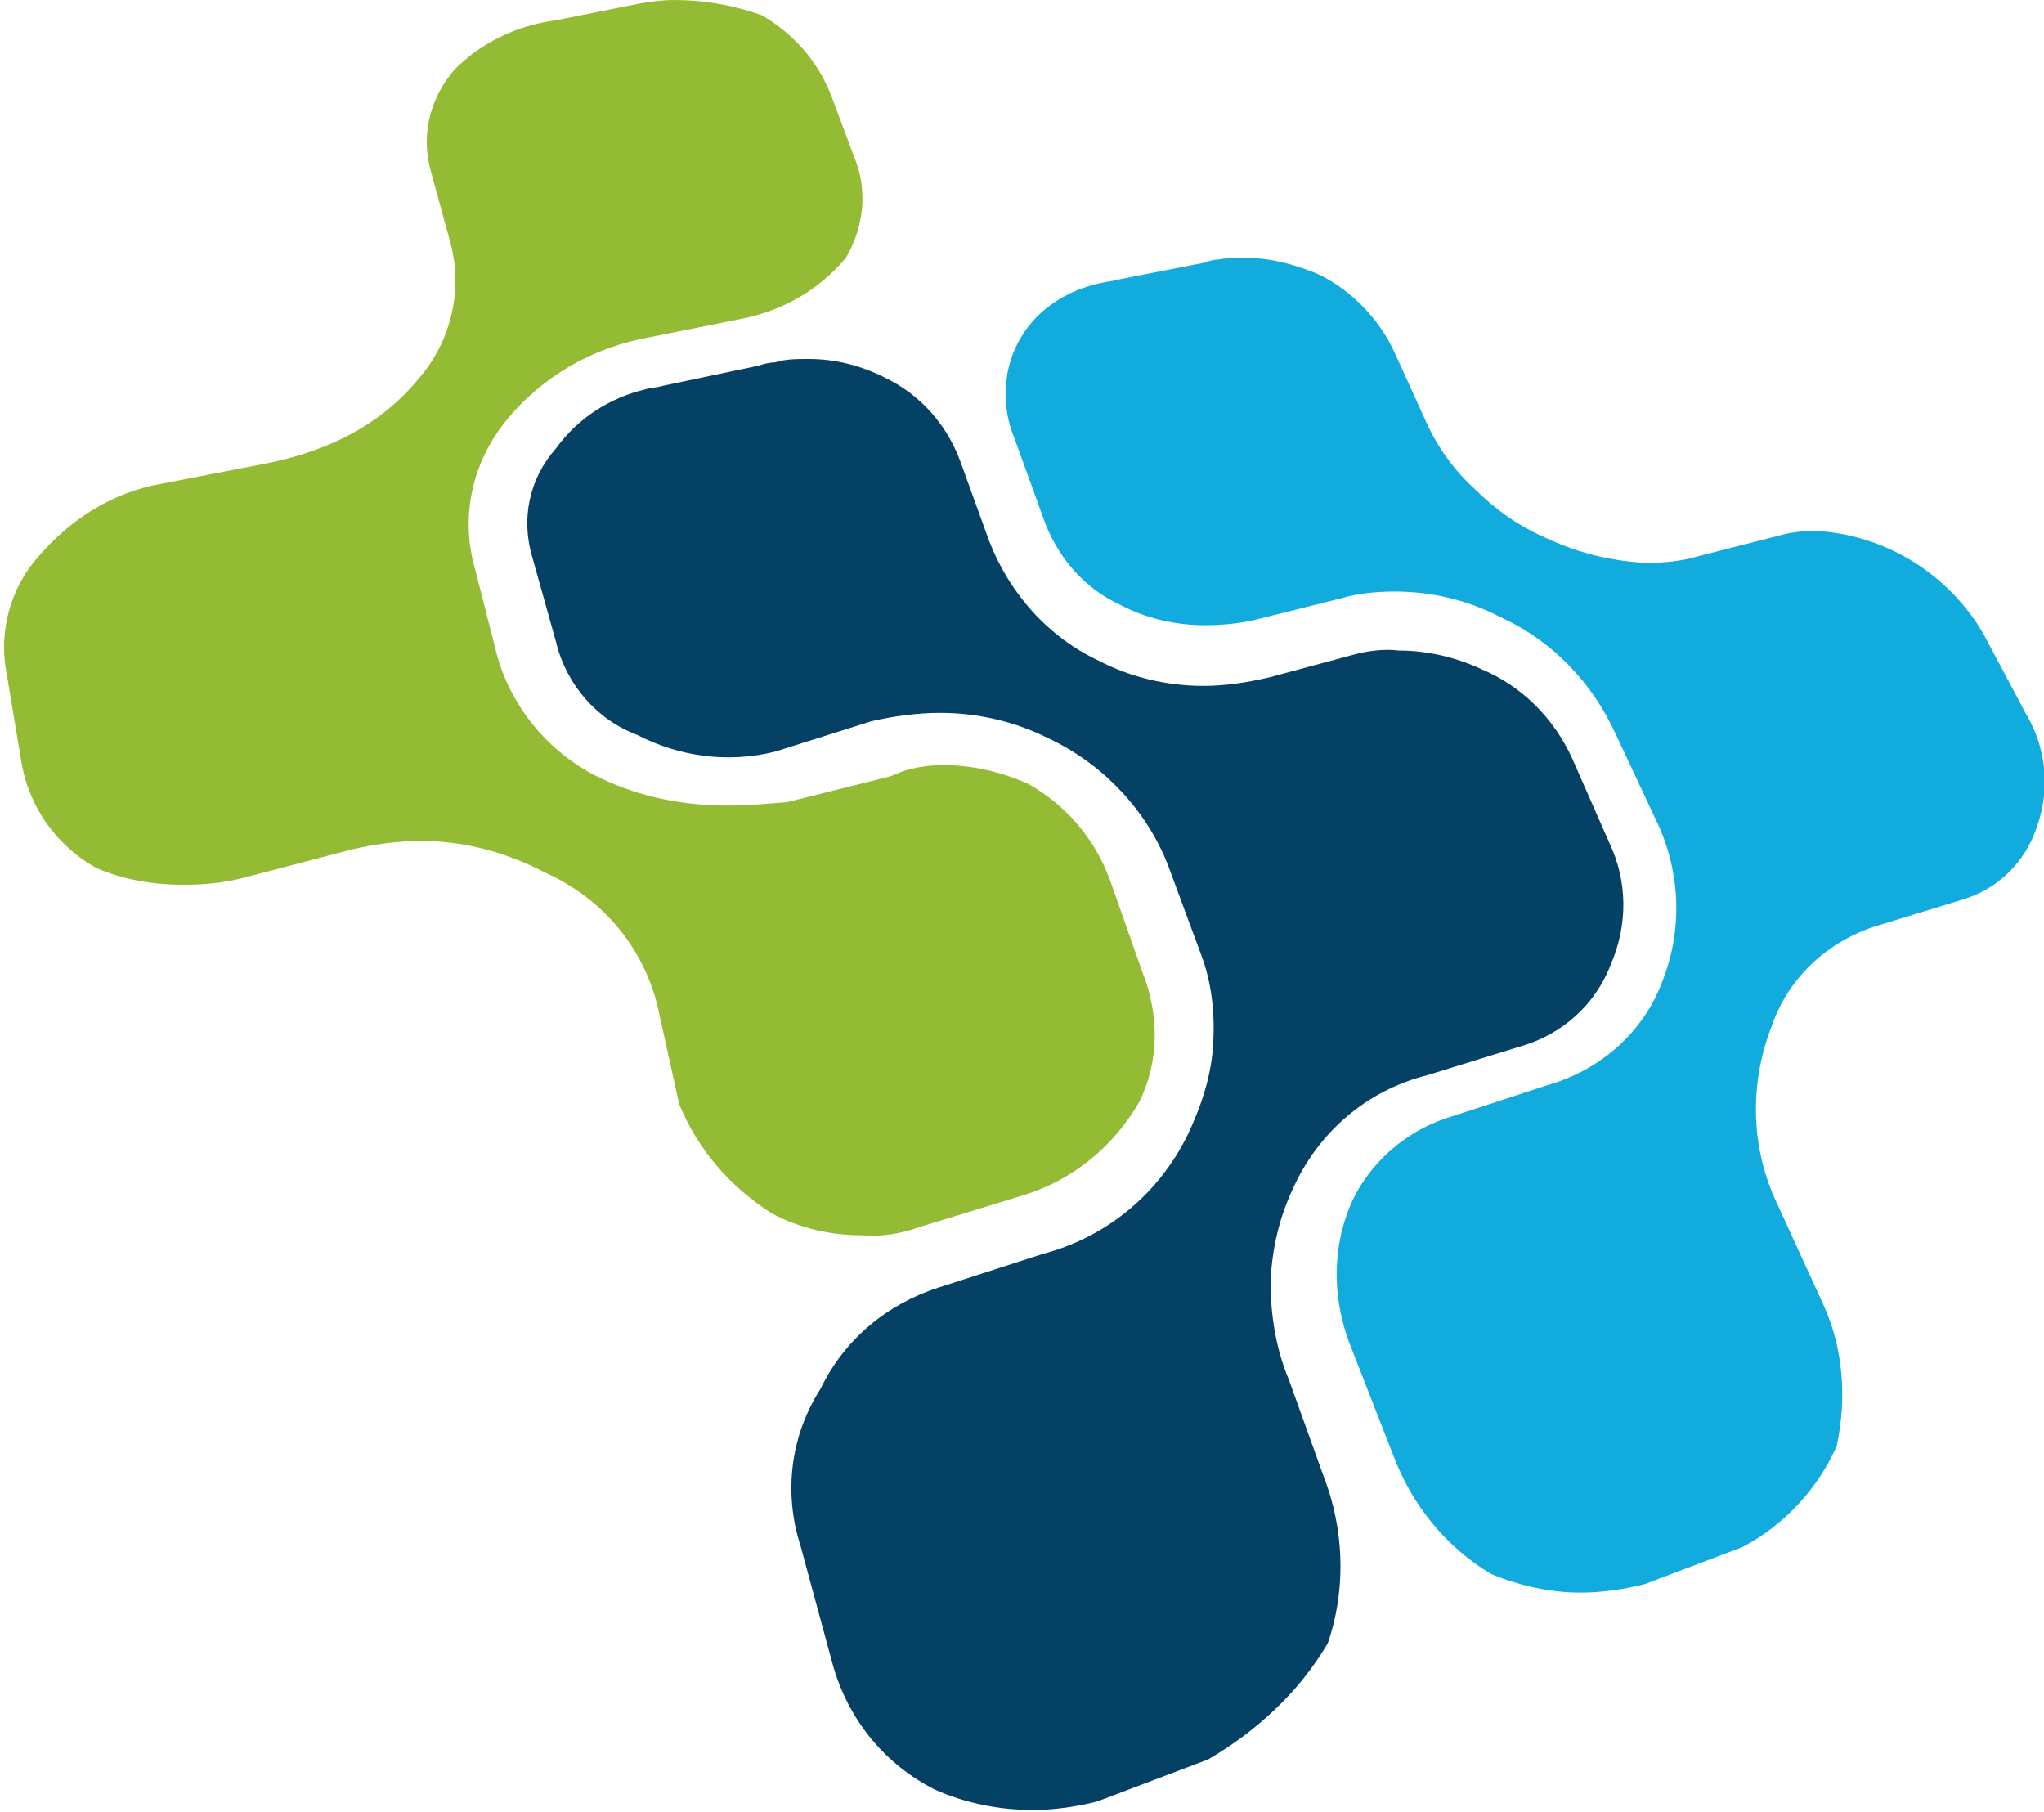
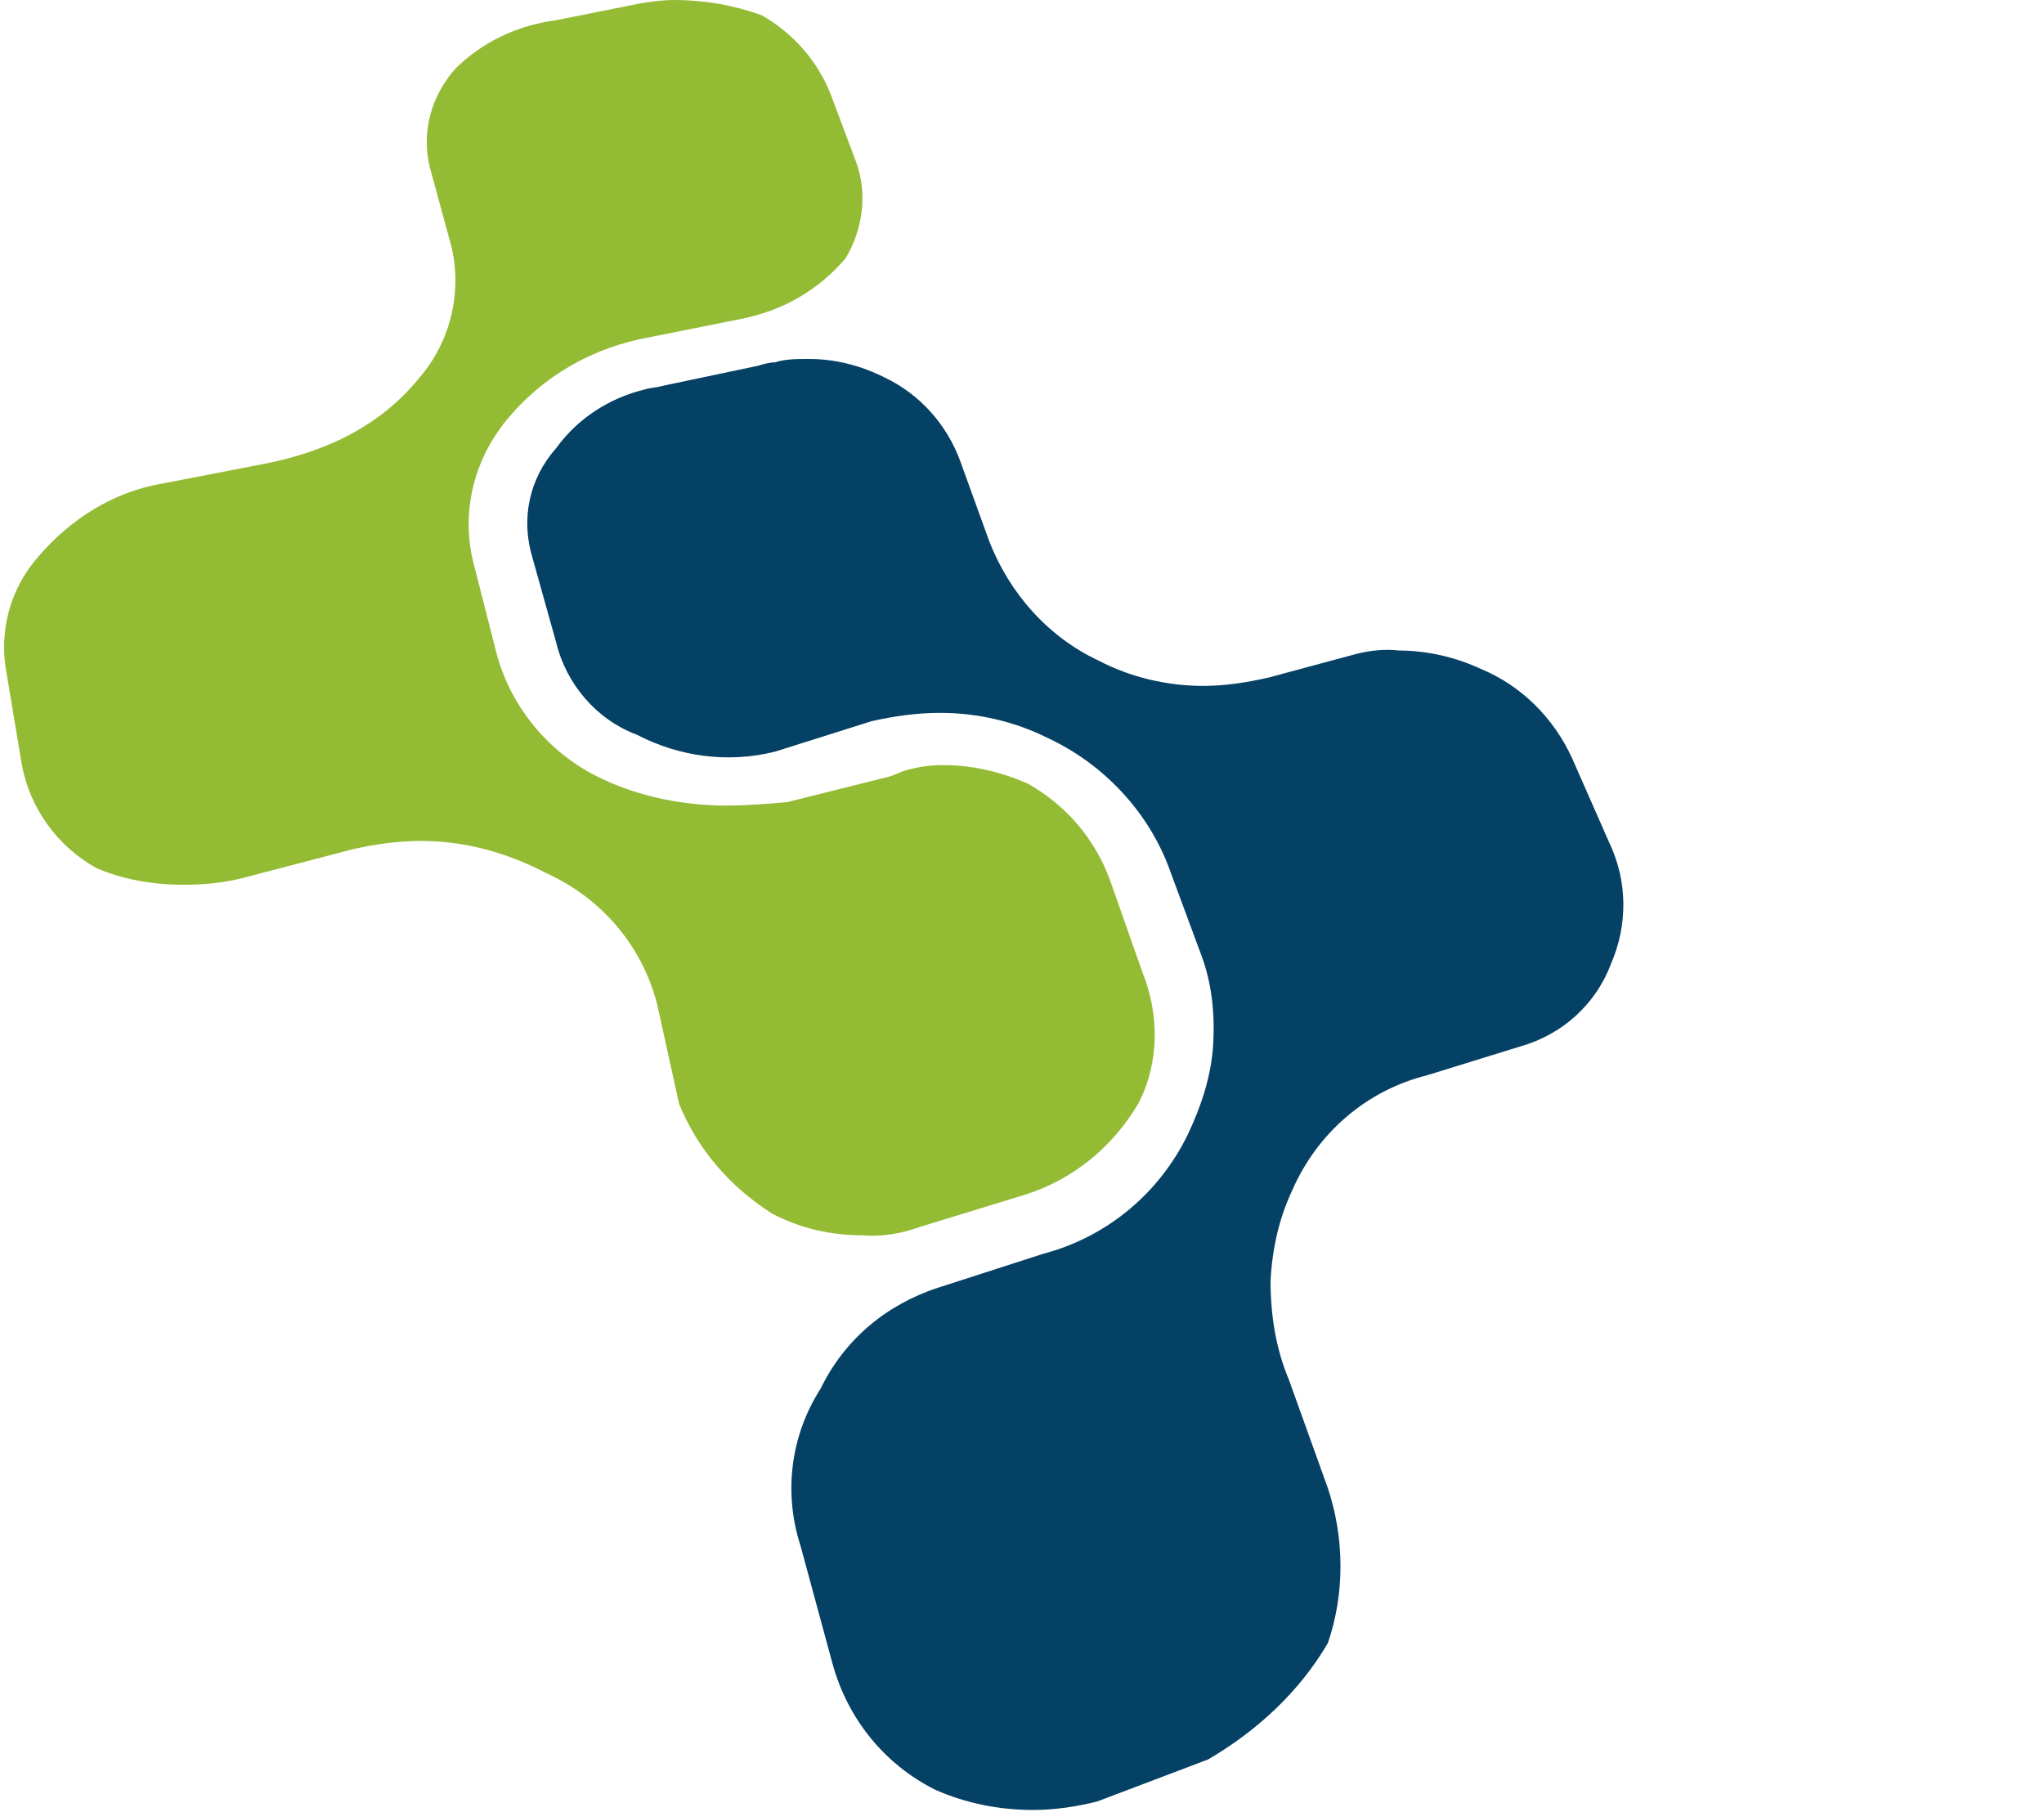
<svg xmlns="http://www.w3.org/2000/svg" version="1.1" id="Layer_1" x="0px" y="0px" viewBox="0 0 121.3 107.5" style="enable-background:new 0 0 121.3 107.5;" xml:space="preserve">
  <style type="text/css">
	.st0{fill-rule:evenodd;clip-rule:evenodd;fill:#12ABDD;}
	.st1{fill-rule:evenodd;clip-rule:evenodd;fill:#054065;}
	.st2{fill-rule:evenodd;clip-rule:evenodd;fill:#94BB34;}
</style>
  <title>Logo Optiwerk</title>
  <g>
-     <path class="st0" d="M73.9,15.3c1.5,0,3,0.4,4.4,1c2,1,3.6,2.7,4.5,4.7l2,4.4c0.7,1.4,1.6,2.6,2.7,3.6c1.2,1.2,2.6,2.2,4.2,2.9   c1.9,0.9,3.9,1.4,6,1.5c1.1,0,2.1-0.1,3.1-0.4l4.7-1.2c0.7-0.2,1.4-0.3,2.2-0.3c4.1,0.2,7.9,2.5,10,6.1l2.5,4.7   c1.2,2,1.5,4.4,0.7,6.7c-0.7,2.2-2.4,3.8-4.5,4.4l-4.9,1.5c-3,0.9-5.4,3.1-6.4,6.1c-1.3,3.4-1.2,7.2,0.4,10.5l2.7,5.9   c1.2,2.6,1.4,5.6,0.8,8.4c-1.1,2.5-3.1,4.7-5.6,6l-5.8,2.2c-1.2,0.3-2.5,0.5-3.8,0.5c-1.8,0-3.6-0.4-5.3-1.1   c-2.7-1.6-4.7-4.1-5.8-7L80.2,80c-1.1-2.7-1.2-5.7-0.1-8.4c1.1-2.6,3.4-4.6,6.2-5.4l5.5-1.8c3.2-0.9,5.8-3.2,6.9-6.3   c1.2-3.1,1-6.6-0.5-9.6l-2.3-4.9c-1.4-3.1-3.8-5.6-6.9-7c-1.9-1-4.1-1.5-6.2-1.5c-1.1,0-2.2,0.1-3.2,0.4l-5.2,1.3   c-0.9,0.2-1.9,0.3-2.9,0.3c-1.7,0-3.5-0.4-5-1.2c-2.2-1-3.8-2.9-4.6-5.2L60.2,26c-0.8-1.9-0.7-4.2,0.4-6c1-1.7,2.8-2.8,4.7-3.2   c0.4-0.1,0.7-0.1,1-0.2l5.1-1c0.3-0.1,0.6-0.2,0.9-0.2C72.8,15.3,73.3,15.3,73.9,15.3" />
    <path class="st1" d="M48,21.3c1.6,0,3.1,0.4,4.5,1.1c2.1,1,3.7,2.8,4.5,5l1.7,4.7c1.2,3.1,3.5,5.7,6.5,7.1c1.9,1,4.1,1.5,6.2,1.5   c1.3,0,2.6-0.2,3.9-0.5l5.2-1.4c0.8-0.2,1.7-0.3,2.5-0.2c1.7,0,3.4,0.4,4.9,1.1c2.4,1,4.3,2.9,5.4,5.3l2.2,5   c1.1,2.3,1.1,4.9,0.1,7.2c-0.9,2.4-2.9,4.2-5.4,4.9l-5.5,1.7c-3.6,0.9-6.5,3.4-8,6.8c-0.8,1.7-1.2,3.5-1.3,5.4c0,2,0.3,4,1.1,5.9   l2.3,6.4c1,3,1,6.3,0,9.2c-1.7,2.9-4.2,5.2-7.1,6.9l-6.6,2.5c-1.2,0.3-2.5,0.5-3.8,0.5c-2,0-4-0.4-5.8-1.2c-3-1.5-5.2-4.2-6.1-7.5   l-1.9-7c-1-3.1-0.6-6.5,1.2-9.3c1.4-2.9,3.9-5,7-6l6.2-2c3.8-1,6.9-3.6,8.6-7.1c0.8-1.7,1.4-3.5,1.5-5.4c0.1-1.8-0.1-3.6-0.7-5.2   l-2-5.4c-1.3-3.3-3.9-6-7.1-7.5c-2-1-4.2-1.5-6.4-1.5c-1.4,0-2.8,0.2-4.1,0.5L46,44.6c-2.8,0.7-5.7,0.3-8.2-1   c-2.4-0.9-4.2-3-4.8-5.5l-1.4-5c-0.7-2.3-0.2-4.7,1.4-6.5c1.3-1.8,3.2-3,5.3-3.5c0.3-0.1,0.7-0.1,1-0.2l5.7-1.2   c0.3-0.1,0.7-0.2,1-0.2C46.6,21.3,47.3,21.3,48,21.3" />
    <path class="st2" d="M40,0c1.8,0,3.5,0.3,5.2,0.9c1.9,1.1,3.3,2.7,4.1,4.7l1.5,4c0.7,1.9,0.4,4-0.6,5.7c-1.6,1.9-3.7,3.1-6.1,3.6   L38.6,20c-3.4,0.6-6.4,2.3-8.6,5c-2,2.5-2.7,5.7-1.8,8.8l1.3,5.1c0.9,3.2,3.2,5.9,6.2,7.3c2.3,1.1,4.9,1.6,7.4,1.6   c1.2,0,2.4-0.1,3.6-0.2l6-1.5c0.4-0.1,0.7-0.3,1.1-0.4c0.7-0.2,1.4-0.3,2.2-0.3c1.7,0,3.4,0.4,5,1.1c2.3,1.3,4,3.3,4.9,5.8l1.9,5.4   c1,2.5,1,5.3-0.2,7.7c-1.5,2.6-3.9,4.6-6.8,5.5l-6.2,1.9c-1.1,0.4-2.3,0.6-3.4,0.5c-1.9,0-3.7-0.4-5.4-1.3   c-2.5-1.6-4.4-3.8-5.5-6.5L39,59.6c-0.9-3.5-3.3-6.3-6.6-7.8c-2.3-1.2-4.8-1.9-7.4-1.9c-1.4,0-2.8,0.2-4.1,0.5l-6.5,1.7   c-1.2,0.3-2.3,0.4-3.5,0.4c-1.8,0-3.6-0.3-5.2-1c-2.3-1.3-3.9-3.5-4.4-6.1l-0.9-5.4c-0.5-2.5,0.2-5.1,1.9-7   c1.9-2.2,4.4-3.8,7.3-4.3l6.2-1.2c4-0.8,7-2.5,9.1-5.1c1.9-2.2,2.6-5.3,1.8-8.1l-1.2-4.4c-0.5-2.1,0.1-4.2,1.5-5.8   c1.6-1.6,3.7-2.6,6-2.9L38,0.2C38.6,0.1,39.3,0,40,0" />
  </g>
</svg>